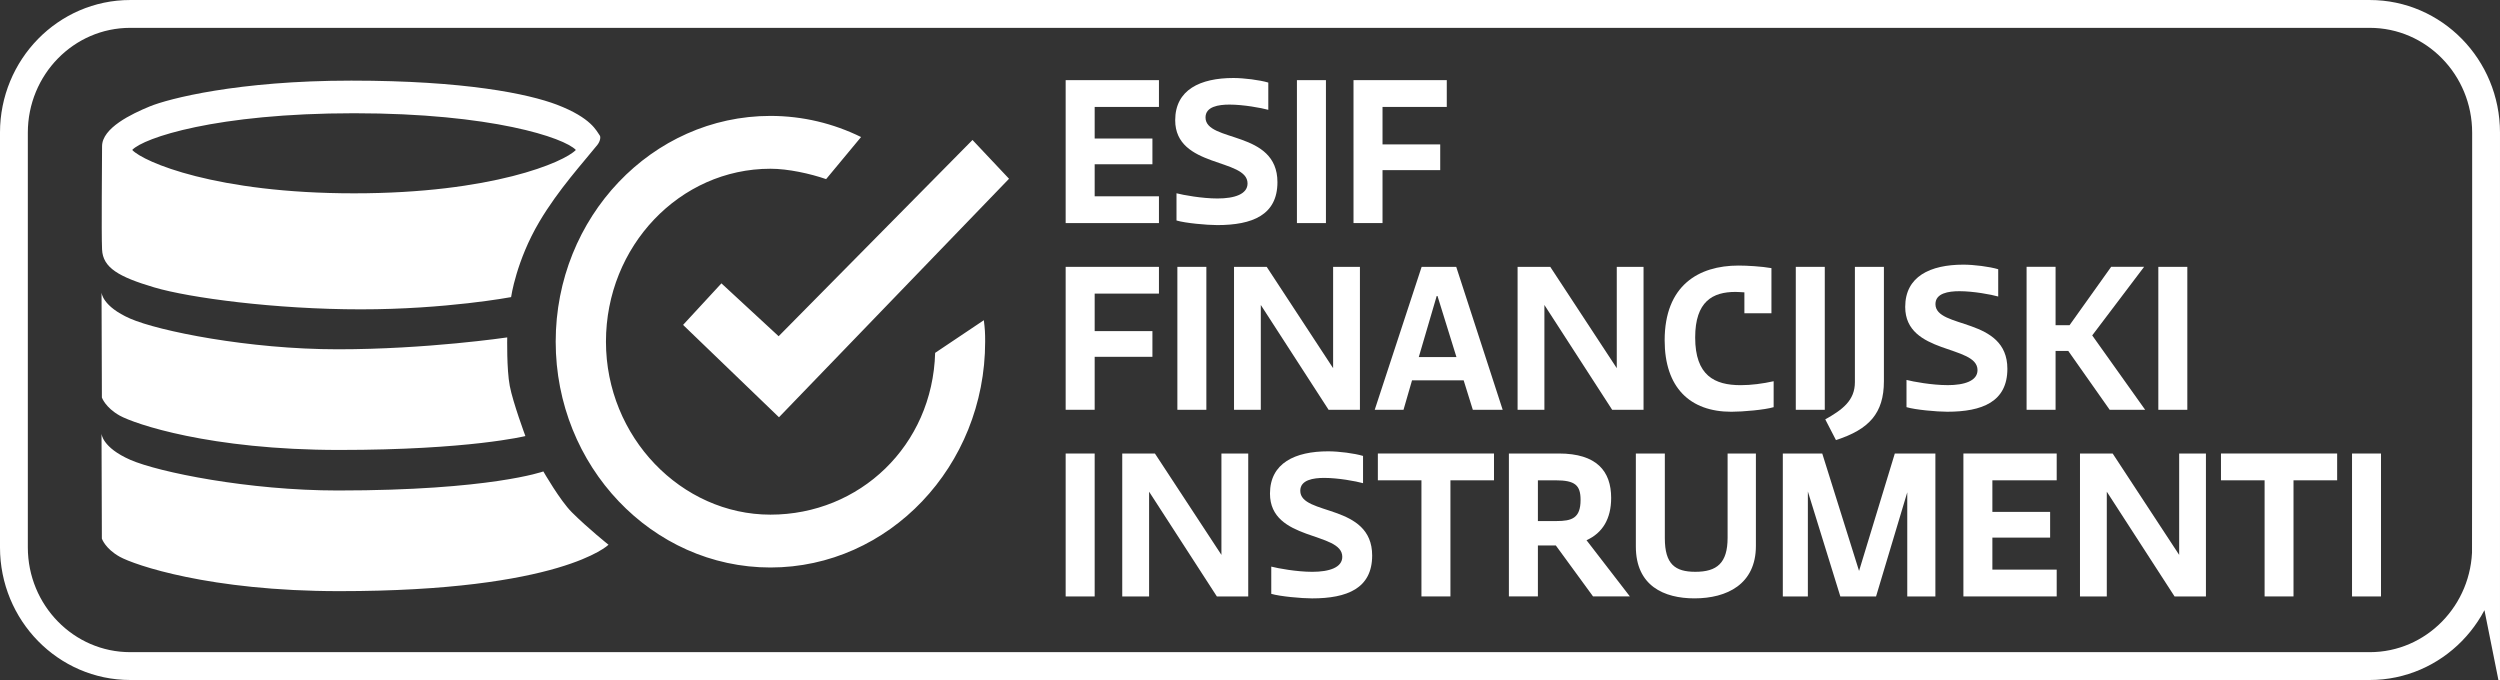
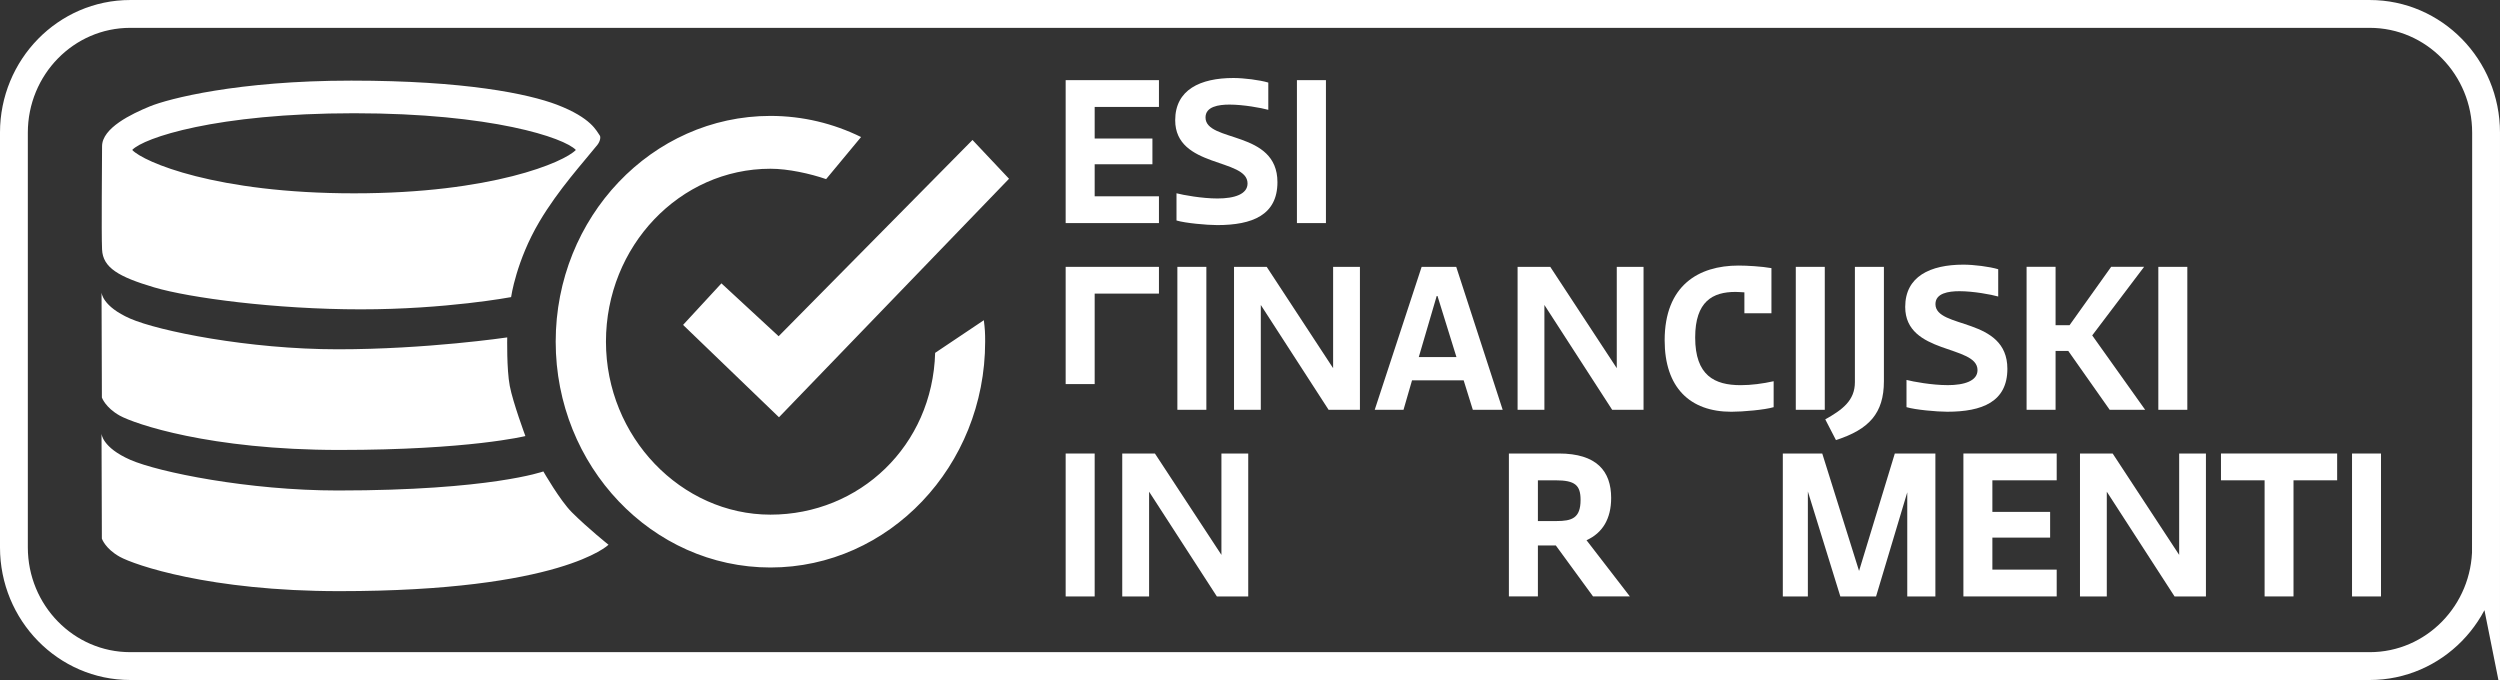
<svg xmlns="http://www.w3.org/2000/svg" id="Layer_2" data-name="Layer 2" viewBox="0 0 1238.41 336.84">
  <rect x="0" y="0" width="1238.41" height="336.84" fill="#333333" stroke="none" />
  <defs>
    <style>
      .cls-1 {
        fill: #fff;
      }

      .cls-2 {
        fill: none;
        stroke: #fff;
        stroke-miterlimit: 65.67;
        stroke-width: 13.79px;
      }
    </style>
  </defs>
  <g id="Layer_1-2" data-name="Layer 1">
    <g>
      <path class="cls-1" d="m527.89,39.7h46.21v13.27h-31.84v15.65h28.61v12.75h-28.61v15.87h31.84v13.27h-46.21V39.7Z" />
      <path class="cls-1" d="m603.1,98.32c8.52,0,14.89-2.16,14.89-7.45,0-12.62-35.84-7.55-35.84-31.31,0-15.11,12.41-20.92,28.83-20.92,5.18,0,12.94.97,17.29,2.26v13.5c-3.61-.98-12.33-2.59-19.23-2.59-5.4,0-11.87.97-11.87,6.37,0,12.51,35.63,6.13,35.63,32.06,0,16.29-12.43,21.26-29.81,21.26-5.19,0-15.87-.98-20.19-2.28v-13.48c3.24.86,12.64,2.58,20.3,2.58" />
      <rect class="cls-1" x="642.45" y="39.7" width="14.37" height="70.81" />
-       <path class="cls-1" d="m670.49,39.7h46.19v13.27h-31.83v18.57h28.58v12.73h-28.58v26.24h-14.37V39.7Z" />
-       <path class="cls-1" d="m527.89,132.19h46.21v13.25h-31.84v18.58h28.61v12.73h-28.61v26.24h-14.37v-70.81Z" />
+       <path class="cls-1" d="m527.89,132.19h46.21v13.25h-31.84v18.58h28.61h-28.61v26.24h-14.37v-70.81Z" />
      <rect class="cls-1" x="583.23" y="132.19" width="14.36" height="70.81" />
      <path class="cls-1" d="m624.56,203h-13.27v-70.81h16.19l32.9,50.19v-50.19h13.28v70.81h-15.52l-33.58-51.93v51.93Z" />
      <path class="cls-1" d="m702.81,176.87h18.66l-9.38-30.24h-.4l-8.87,30.24Zm22.23,11.53h-25.57l-4.22,14.59h-14.26l23.24-70.81h17.13l23.01,70.81h-14.79l-4.54-14.59Z" />
      <path class="cls-1" d="m765.04,203h-13.28v-70.81h16.19l32.94,50.19v-50.19h13.26v70.81h-15.54l-33.57-51.93v51.93Z" />
      <path class="cls-1" d="m878.59,201.7c-4.33,1.3-15.12,2.27-20.94,2.27-20.52,0-33.04-11.99-33.04-35.4,0-27.1,16.72-37.02,36.59-37.02,4.21,0,11.45.41,16.31,1.27v22.36h-13.4v-10.36c-1.6-.08-3.11-.21-4.43-.21-11.22,0-19.95,4.64-19.95,22.57,0,18.89,9.61,23.62,22.56,23.62,5.19,0,10.88-.74,16.31-1.95v12.86Z" />
      <rect class="cls-1" x="889.57" y="132.19" width="14.36" height="70.81" />
      <path class="cls-1" d="m933.22,132.19v56.66c0,15.87-7.34,23.86-23.75,29.15l-5.3-10.26c8.43-4.74,14.68-9.28,14.68-18.44v-57.11h14.37Z" />
      <path class="cls-1" d="m964.7,190.79c8.53,0,14.89-2.16,14.89-7.45,0-12.64-35.82-7.55-35.82-31.3,0-15.12,12.4-20.94,28.82-20.94,5.18,0,12.94.97,17.25,2.27v13.51c-3.55-1-12.29-2.63-19.2-2.63-5.39,0-11.89.97-11.89,6.38,0,12.52,35.63,6.16,35.63,32.07,0,16.3-12.41,21.26-29.78,21.26-5.19,0-15.86-.97-20.19-2.27v-13.49c3.24.86,12.64,2.58,20.3,2.58" />
      <path class="cls-1" d="m1018.25,161.1h6.92l20.62-28.92h16.32l-25.7,33.97,26.22,36.84h-17.57l-20.52-29.16h-6.28v29.16h-14.36v-70.81h14.36v28.92Z" />
      <rect class="cls-1" x="1069.16" y="132.19" width="14.36" height="70.81" />
      <rect class="cls-1" x="527.89" y="224.66" width="14.37" height="70.8" />
      <path class="cls-1" d="m569.21,295.46h-13.29v-70.8h16.19l32.94,50.21v-50.21h13.28v70.8h-15.54l-33.57-51.9v51.9Z" />
-       <path class="cls-1" d="m650.03,283.26c8.55,0,14.89-2.17,14.89-7.43,0-12.63-35.82-7.57-35.82-31.31,0-15.11,12.4-20.95,28.83-20.95,5.18,0,12.93.97,17.27,2.28v13.5c-3.57-.99-12.33-2.61-19.23-2.61-5.39,0-11.86.97-11.86,6.37,0,12.5,35.61,6.15,35.61,32.07,0,16.3-12.41,21.24-29.78,21.24-5.19,0-15.86-.97-20.2-2.25v-13.49c3.25.86,12.64,2.58,20.28,2.58" />
-       <path class="cls-1" d="m682.54,224.65h57.53v13.28h-21.58v57.52h-14.36v-57.52h-21.59v-13.28Z" />
      <path class="cls-1" d="m761.82,258.11h9.17c7.66,0,11.97-1.42,11.97-10.46,0-7.26-2.67-9.72-12.39-9.72h-8.75v20.18Zm8.86,12.08h-8.86v25.26h-14.37v-70.8h24.74c18.77,0,25.92,8.75,25.92,22.02,0,10.26-4.24,17.37-12.21,20.93l21.48,27.85h-18.24l-18.45-25.26Z" />
-       <path class="cls-1" d="m855.79,224.65h14.02v45.79c0,18.96-14.34,25.97-30.44,25.97-15,0-29.03-6.14-29.03-25.67v-46.09h14.36v41.98c0,12.86,5.07,16.62,15.12,16.62,10.67,0,15.97-4.3,15.97-16.83v-41.77Z" />
      <path class="cls-1" d="m944.79,243.87l-15.46,51.59h-17.69l-16.09-52.01v52.01h-12.41v-70.8h19.54l18.23,58.16,17.71-58.16h20.1v70.8h-13.93v-51.59Z" />
      <path class="cls-1" d="m972.6,224.65h46.21v13.28h-31.86v15.64h28.61v12.74h-28.61v15.86h31.86v13.28h-46.21v-70.8Z" />
      <path class="cls-1" d="m1043.63,295.46h-13.28v-70.8h16.19l32.94,50.21v-50.21h13.26v70.8h-15.54l-33.57-51.9v51.9Z" />
      <path class="cls-1" d="m1100.18,224.65h57.56v13.28h-21.62v57.52h-14.32v-57.52h-21.61v-13.28Z" />
      <rect class="cls-1" x="1165.11" y="224.66" width="14.35" height="70.8" />
      <path class="cls-2" d="m1231.51,271.12c0,32.48-25.81,58.83-57.62,58.83H64.5c-31.81,0-57.61-26.35-57.61-58.83V65.71C6.9,33.24,32.7,6.9,64.5,6.9h1109.39c31.81,0,57.62,26.35,57.62,58.82v205.41Z" />
      <path class="cls-1" d="m50.47,266.83s1.67,4.98,8.86,8.98c7.2,4,44.39,17.02,108.78,17.02,110.05,0,133.33-22.98,133.33-22.98,0,0-10.28-8.21-18.14-16.06-5.84-5.79-14.14-20.26-14.14-20.26,0,0-26.1,9.44-101.85,9.44-44.17,0-88.75-9.07-102.76-15.19-14.01-6.14-14.26-12.94-14.26-12.94l.17,51.99Zm0-69.92s1.67,4.96,8.86,8.98c7.2,4,44.39,17,108.78,17s92.15-6.88,92.15-6.88c0,0-6.17-16.6-7.74-24.84-1.58-8.25-1.26-24.03-1.26-24.03,0,0-39.76,5.89-83.94,5.89s-88.75-9.07-102.76-15.18c-14.01-6.13-14.26-12.94-14.26-12.94l.17,51.99Zm23.77-144.22c-9.07,3.74-23.68,10.69-23.68,19.78s-.38,42.04,0,51.11c.39,9.06,8.29,13.58,25.82,18.78,17.55,5.21,60.16,10.88,102.38,10.88s74.42-6.06,74.42-6.06c0,0,2.51-17.96,14.04-37.41,9.48-16,21.83-29.41,28.71-38.01,1.47-1.88,1.69-3.97,1.18-4.64-1.58-2.06-3.95-8.65-21.3-15.28-14.2-5.36-45.36-11.9-101.78-11.9s-90.72,9.03-99.78,12.75m101.14,3.41c68.41,0,104.23,12.21,109.86,18.18-5.63,5.98-41.45,21.49-109.86,21.49s-104.26-15.51-109.9-21.49c5.64-5.97,41.43-18.18,109.9-18.18m287.85,118.67c-1.3,46.08-37.47,80.17-81.59,80.17s-81.48-38.44-81.48-85.7,36.54-85.65,81.48-85.65c8.77,0,19.65,2.41,27.58,5.14l17.31-20.85c-13.65-6.7-28.87-10.46-44.89-10.46-58.66,0-106.38,50.18-106.38,111.83s47.72,111.87,106.38,111.87,106.36-50.17,106.36-111.87c0-4.6-.11-6.17-.65-10.63l-24.12,16.17Zm36.6-86.22l-18.1-19.21-96.03,97.22-28.34-26.19-19,20.58,47.51,45.75,113.96-118.15Z" />
    </g>
  </g>
</svg>